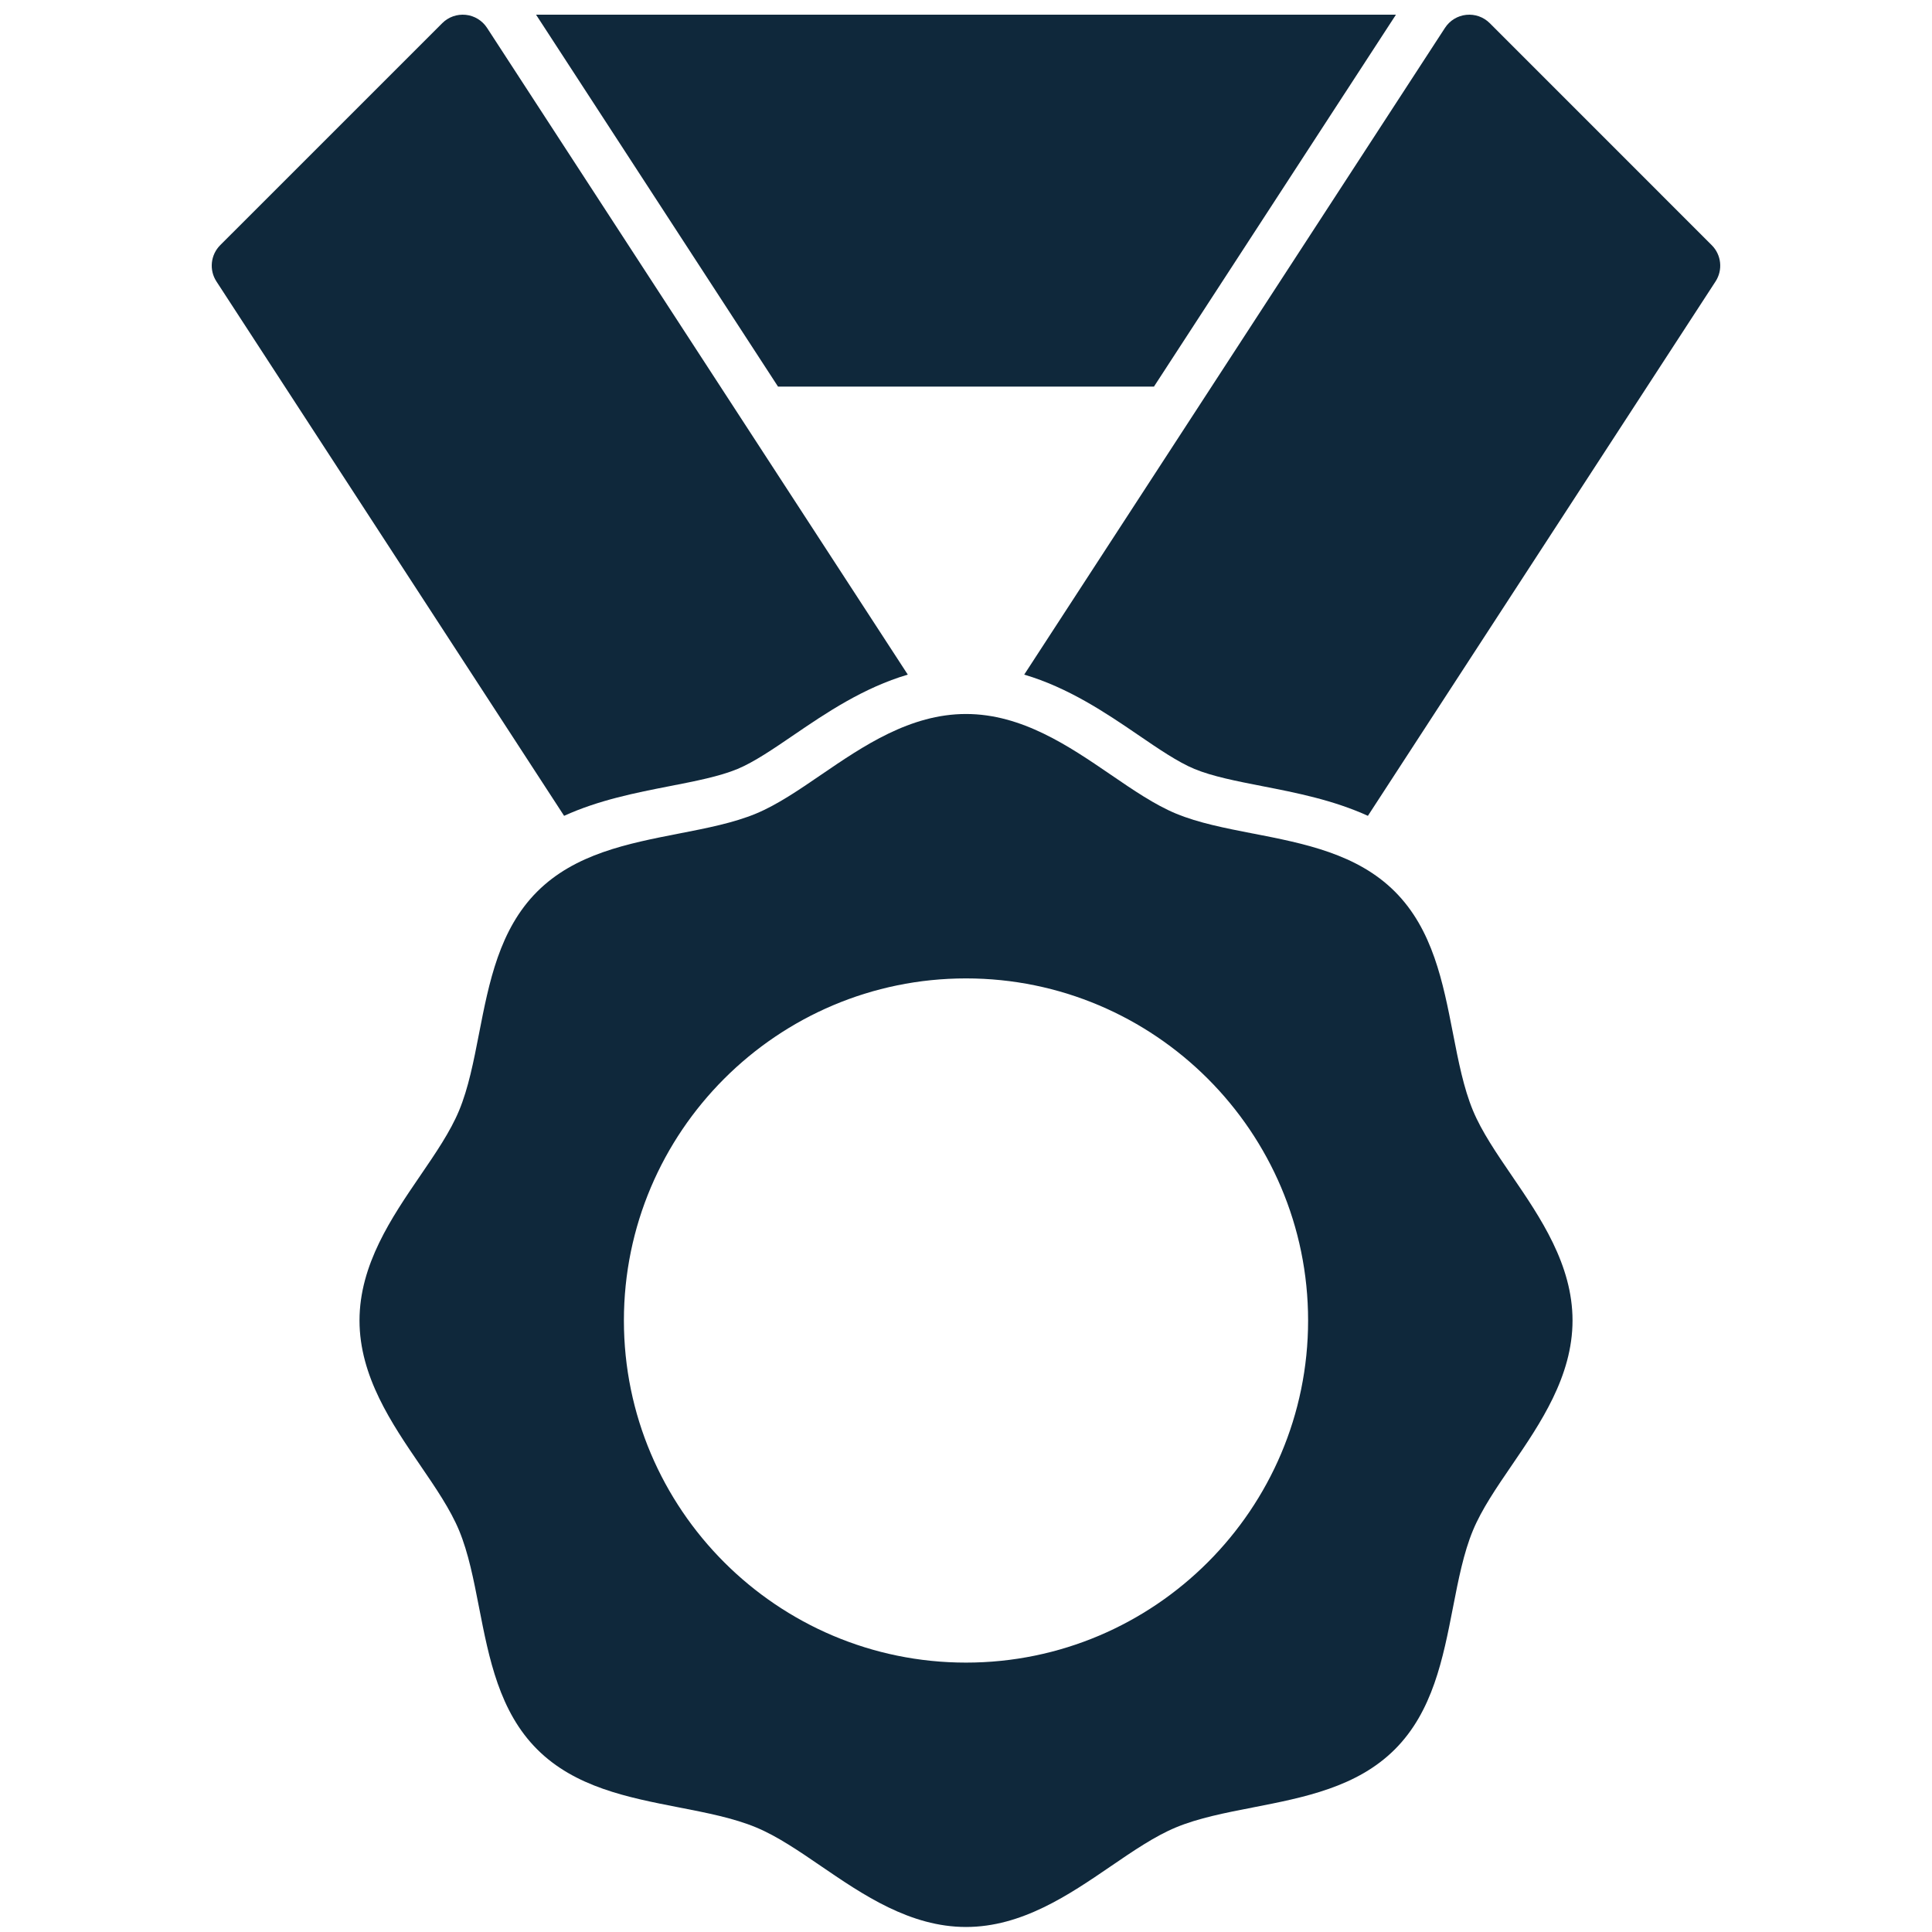
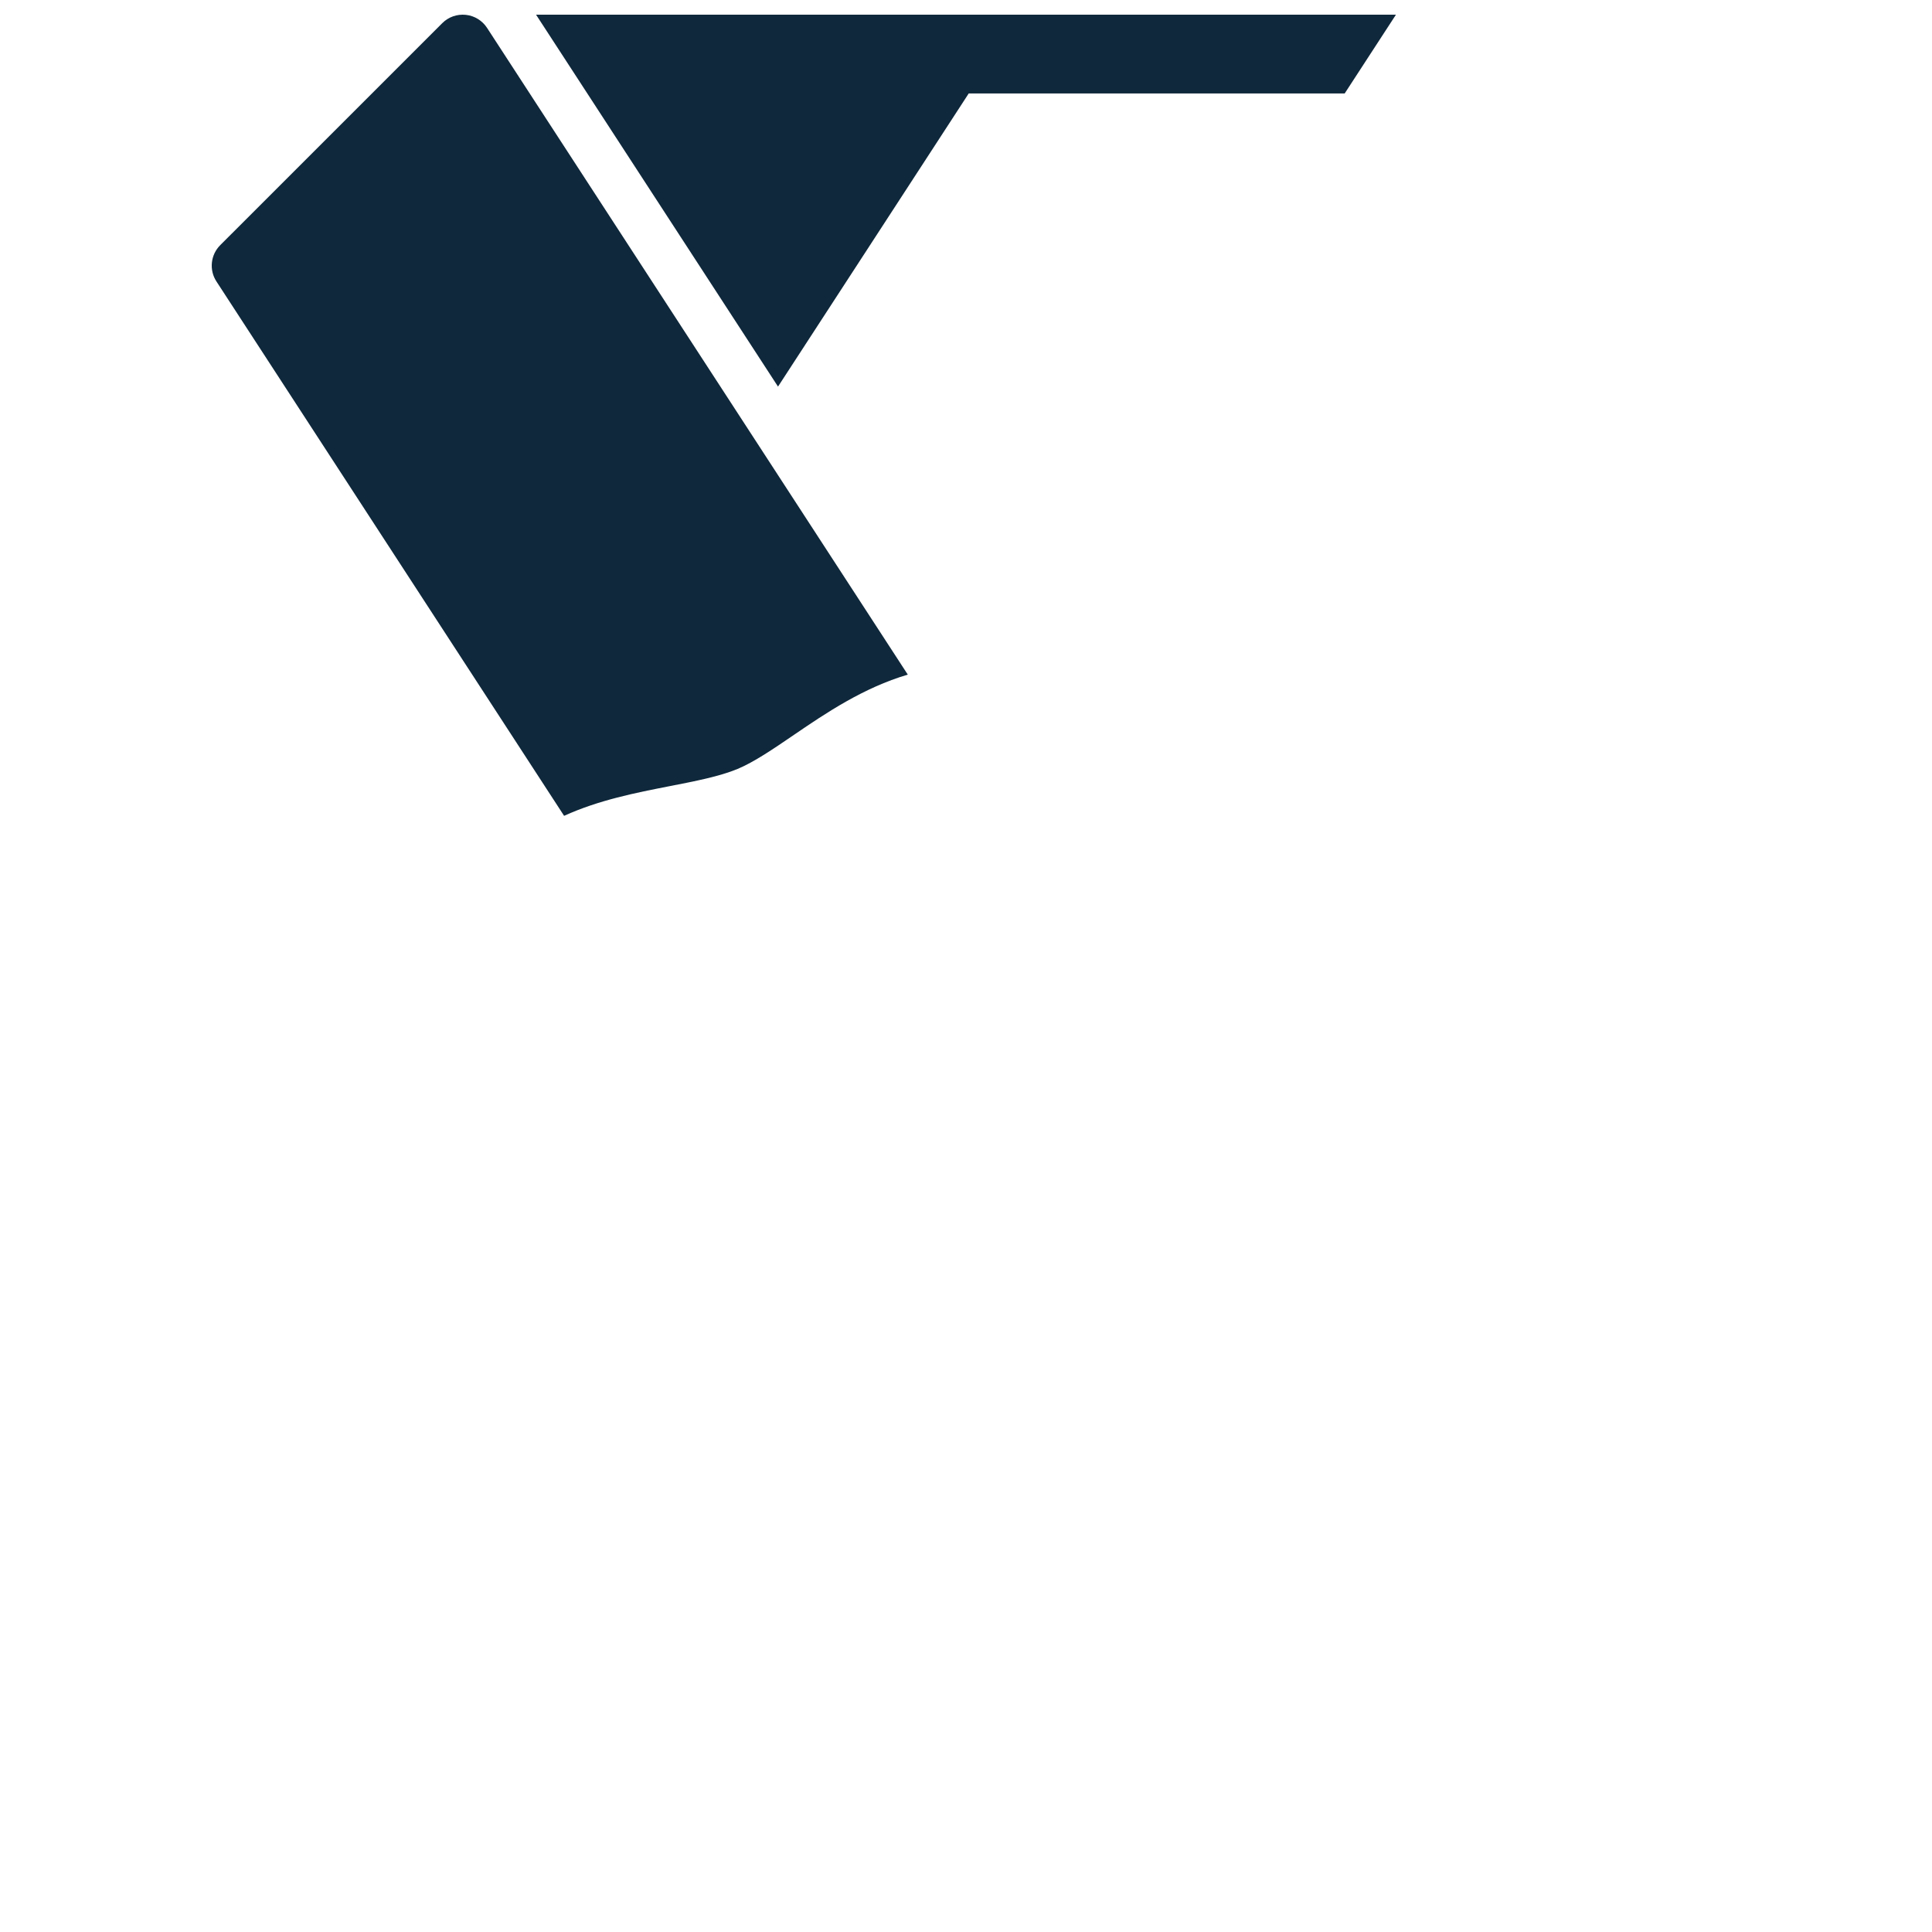
<svg xmlns="http://www.w3.org/2000/svg" id="Medal_B" height="512" viewBox="0 0 100 100" width="512">
-   <path d="m69.601 4.837 2.653-4.077h-44.508l3.132 4.813c2.598 3.993 5.89 9.054 9.392 14.437h19.459c3.728-5.731 7.216-11.092 9.871-15.173z" fill="#0f283b" opacity="1" original-fill="#000000" />
+   <path d="m69.601 4.837 2.653-4.077h-44.508l3.132 4.813c2.598 3.993 5.89 9.054 9.392 14.437c3.728-5.731 7.216-11.092 9.871-15.173z" fill="#0f283b" opacity="1" original-fill="#000000" />
  <path d="m29.198 42.227c1.791-.815 3.702-1.192 5.469-1.537 1.325-.258 2.576-.502 3.508-.889.853-.354 1.861-1.042 2.929-1.771 1.65-1.127 3.593-2.436 5.883-3.112-6.466-9.94-13.56-20.843-18.298-28.126l-3.48-5.35c-.247-.379-.651-.627-1.101-.674-.455-.046-.897.111-1.217.431l-11.492 11.49c-.501.501-.583 1.285-.197 1.878 3.221 4.95 10.561 16.233 17.995 27.659z" fill="#0f283b" opacity="1" original-fill="#000000" />
-   <path d="m77.11 1.199c-.32-.32-.765-.477-1.217-.431-.45.047-.854.294-1.101.674l-3.147 4.837c-4.711 7.24-12.004 18.451-18.632 28.639 2.29.676 4.233 1.985 5.883 3.112 1.067.729 2.076 1.418 2.929 1.771.932.386 2.183.63 3.508.889 1.767.345 3.678.721 5.469 1.537 5.96-9.161 11.862-18.233 15.652-24.059l2.342-3.6c.387-.594.305-1.377-.197-1.878z" fill="#0f283b" opacity="1" original-fill="#000000" />
-   <path d="m64.855 43.144c-1.452-.283-2.823-.55-3.987-1.033-1.092-.453-2.204-1.212-3.381-2.017-2.153-1.471-4.594-3.138-7.487-3.138s-5.333 1.667-7.487 3.138c-1.177.805-2.29 1.564-3.381 2.017-1.164.483-2.535.75-3.987 1.033-2.647.517-5.386 1.05-7.342 3.007-1.957 1.957-2.491 4.695-3.007 7.342-.283 1.452-.55 2.823-1.033 3.987-.453 1.092-1.212 2.204-2.017 3.381-1.471 2.153-3.138 4.594-3.138 7.487s1.667 5.333 3.138 7.487c.805 1.177 1.564 2.29 2.017 3.381.483 1.164.75 2.536 1.033 3.987.517 2.648 1.05 5.386 3.007 7.342 1.957 1.957 4.695 2.491 7.343 3.007 1.452.283 2.823.55 3.987 1.033 1.092.453 2.204 1.212 3.381 2.017 2.153 1.471 4.594 3.138 7.487 3.138s5.333-1.667 7.487-3.138c1.177-.805 2.29-1.564 3.381-2.017 1.164-.483 2.535-.75 3.987-1.033 2.648-.517 5.386-1.05 7.343-3.007s2.491-4.695 3.007-7.343c.283-1.452.55-2.823 1.033-3.987.453-1.092 1.212-2.204 2.017-3.381 1.471-2.153 3.138-4.594 3.138-7.487s-1.667-5.333-3.138-7.487c-.804-1.177-1.563-2.289-2.016-3.38-.483-1.164-.75-2.535-1.033-3.987-.517-2.648-1.05-5.386-3.007-7.343s-4.695-2.491-7.343-3.007zm2.852 25.205c0 9.763-7.943 17.707-17.707 17.707s-17.707-7.943-17.707-17.707 7.943-17.707 17.707-17.707 17.707 7.943 17.707 17.707z" fill="#0f283b" opacity="1" original-fill="#000000" />
</svg>